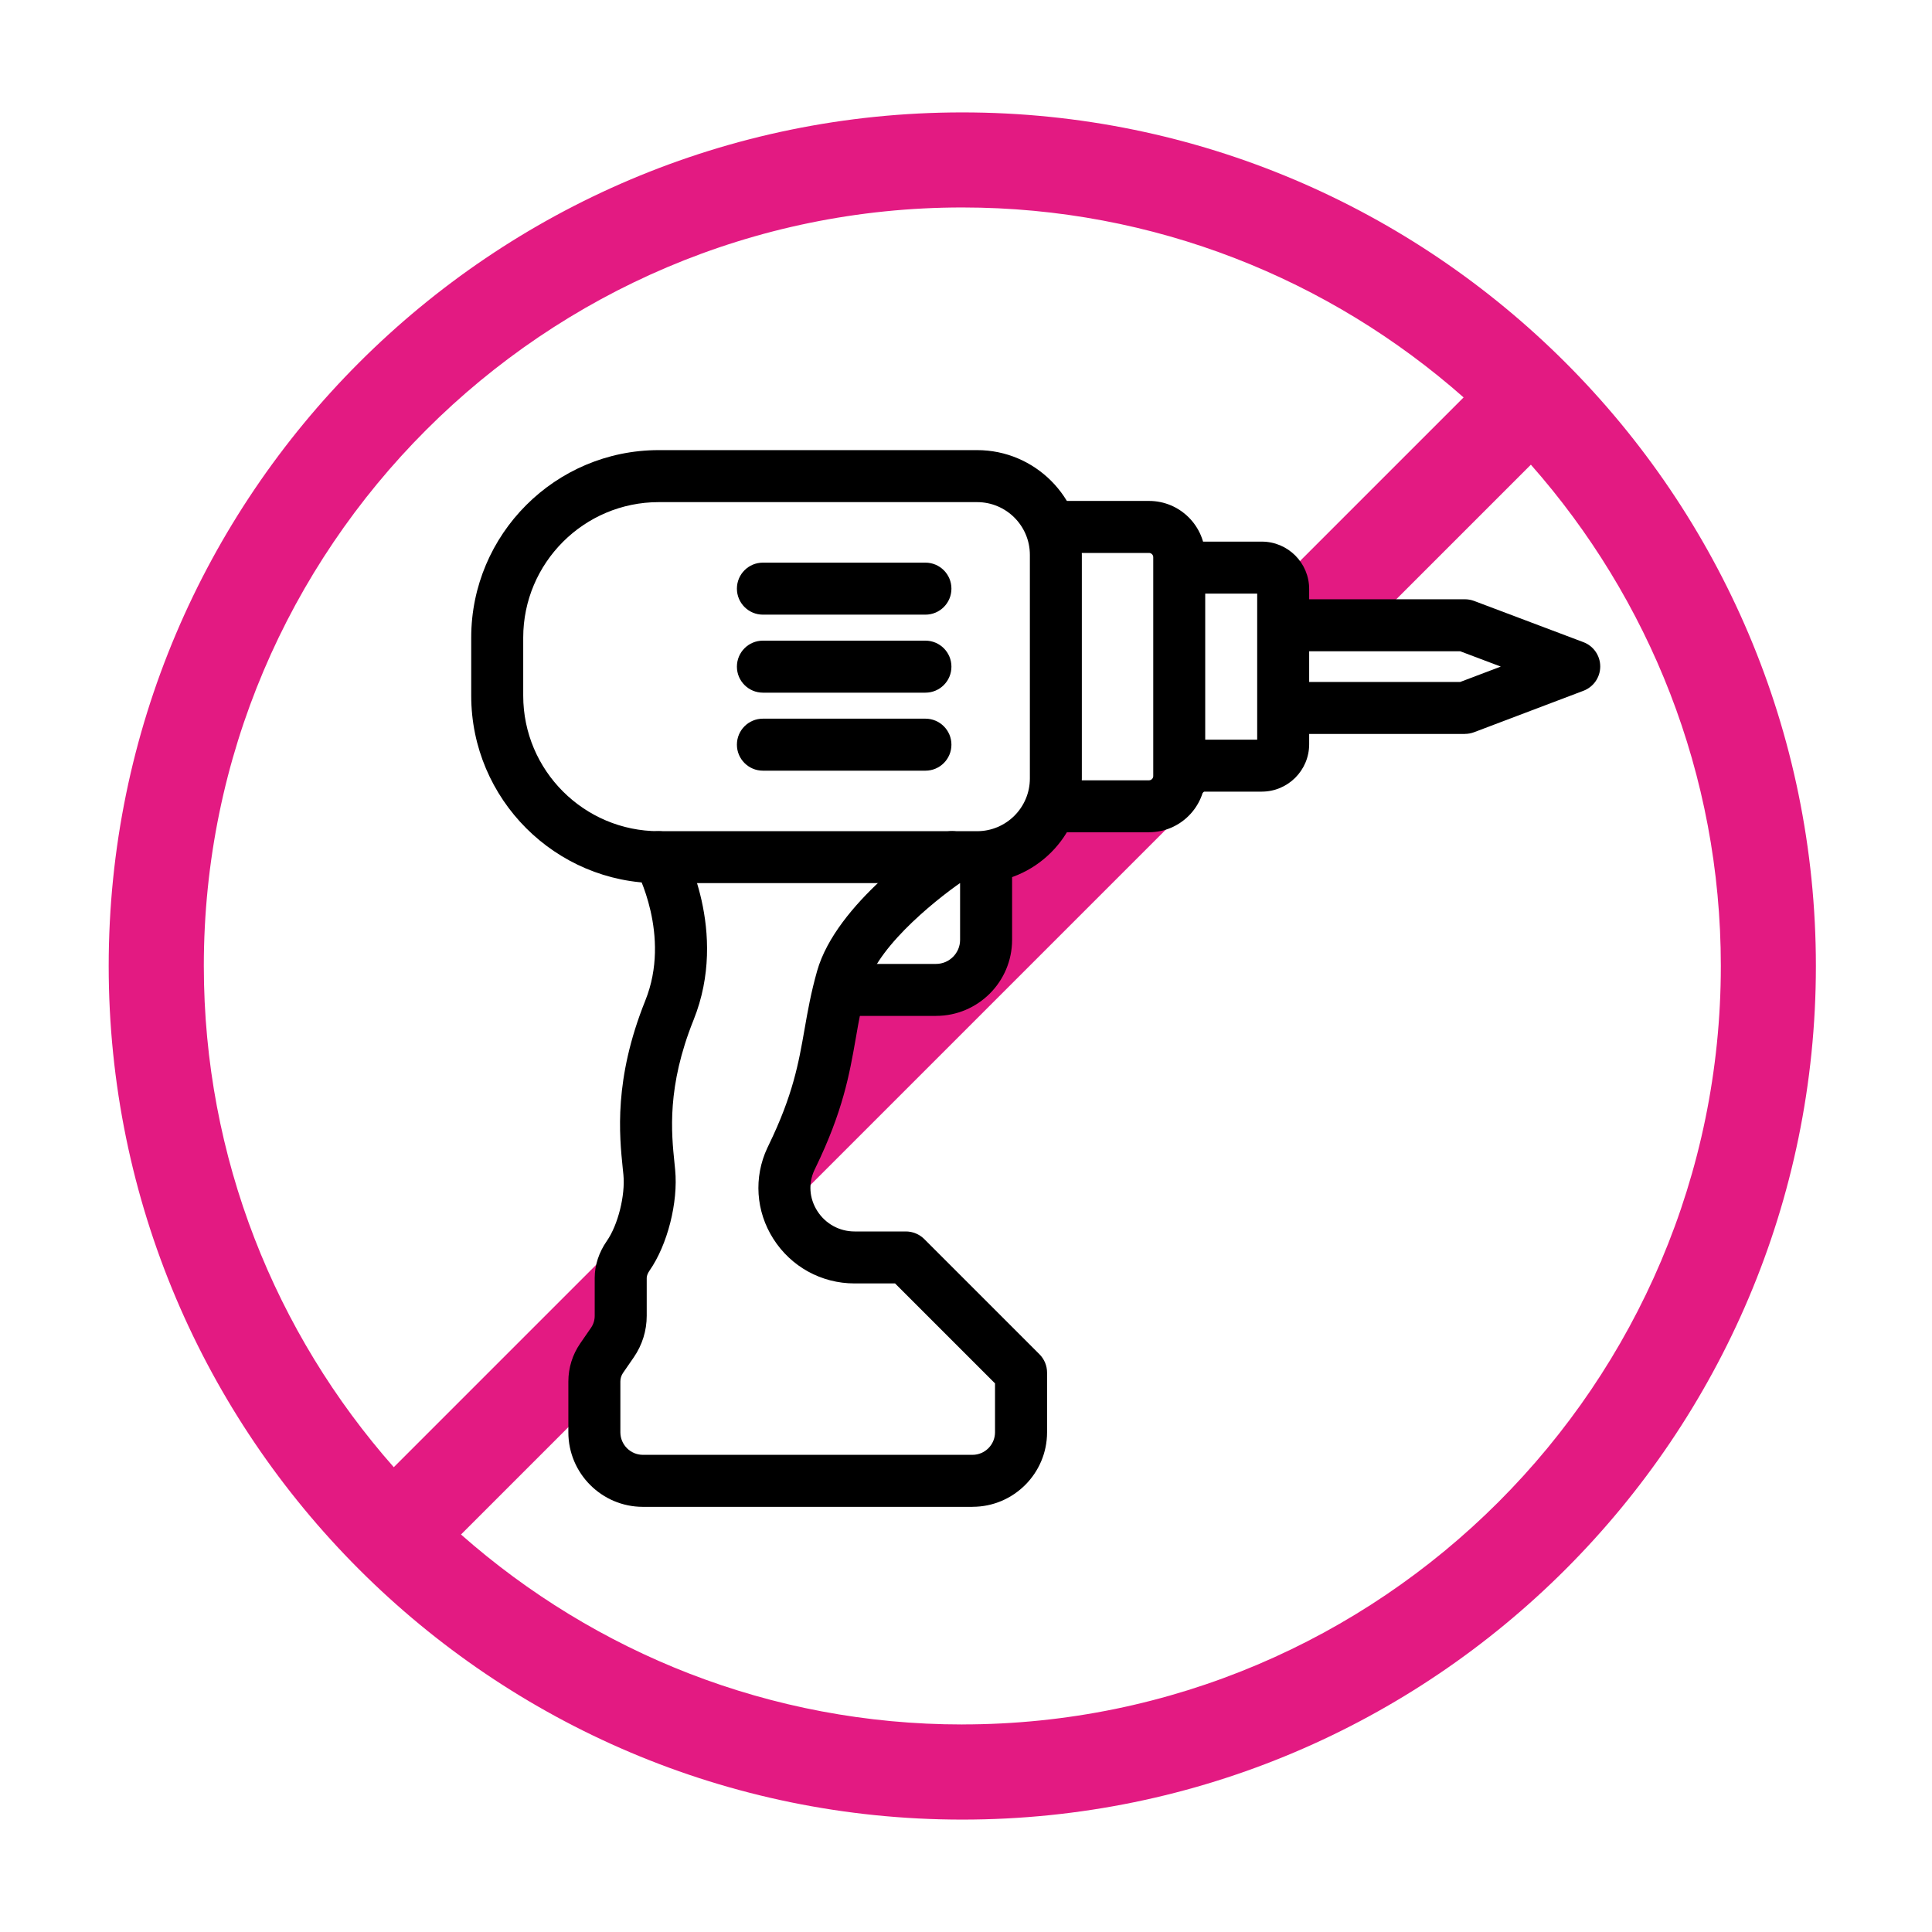
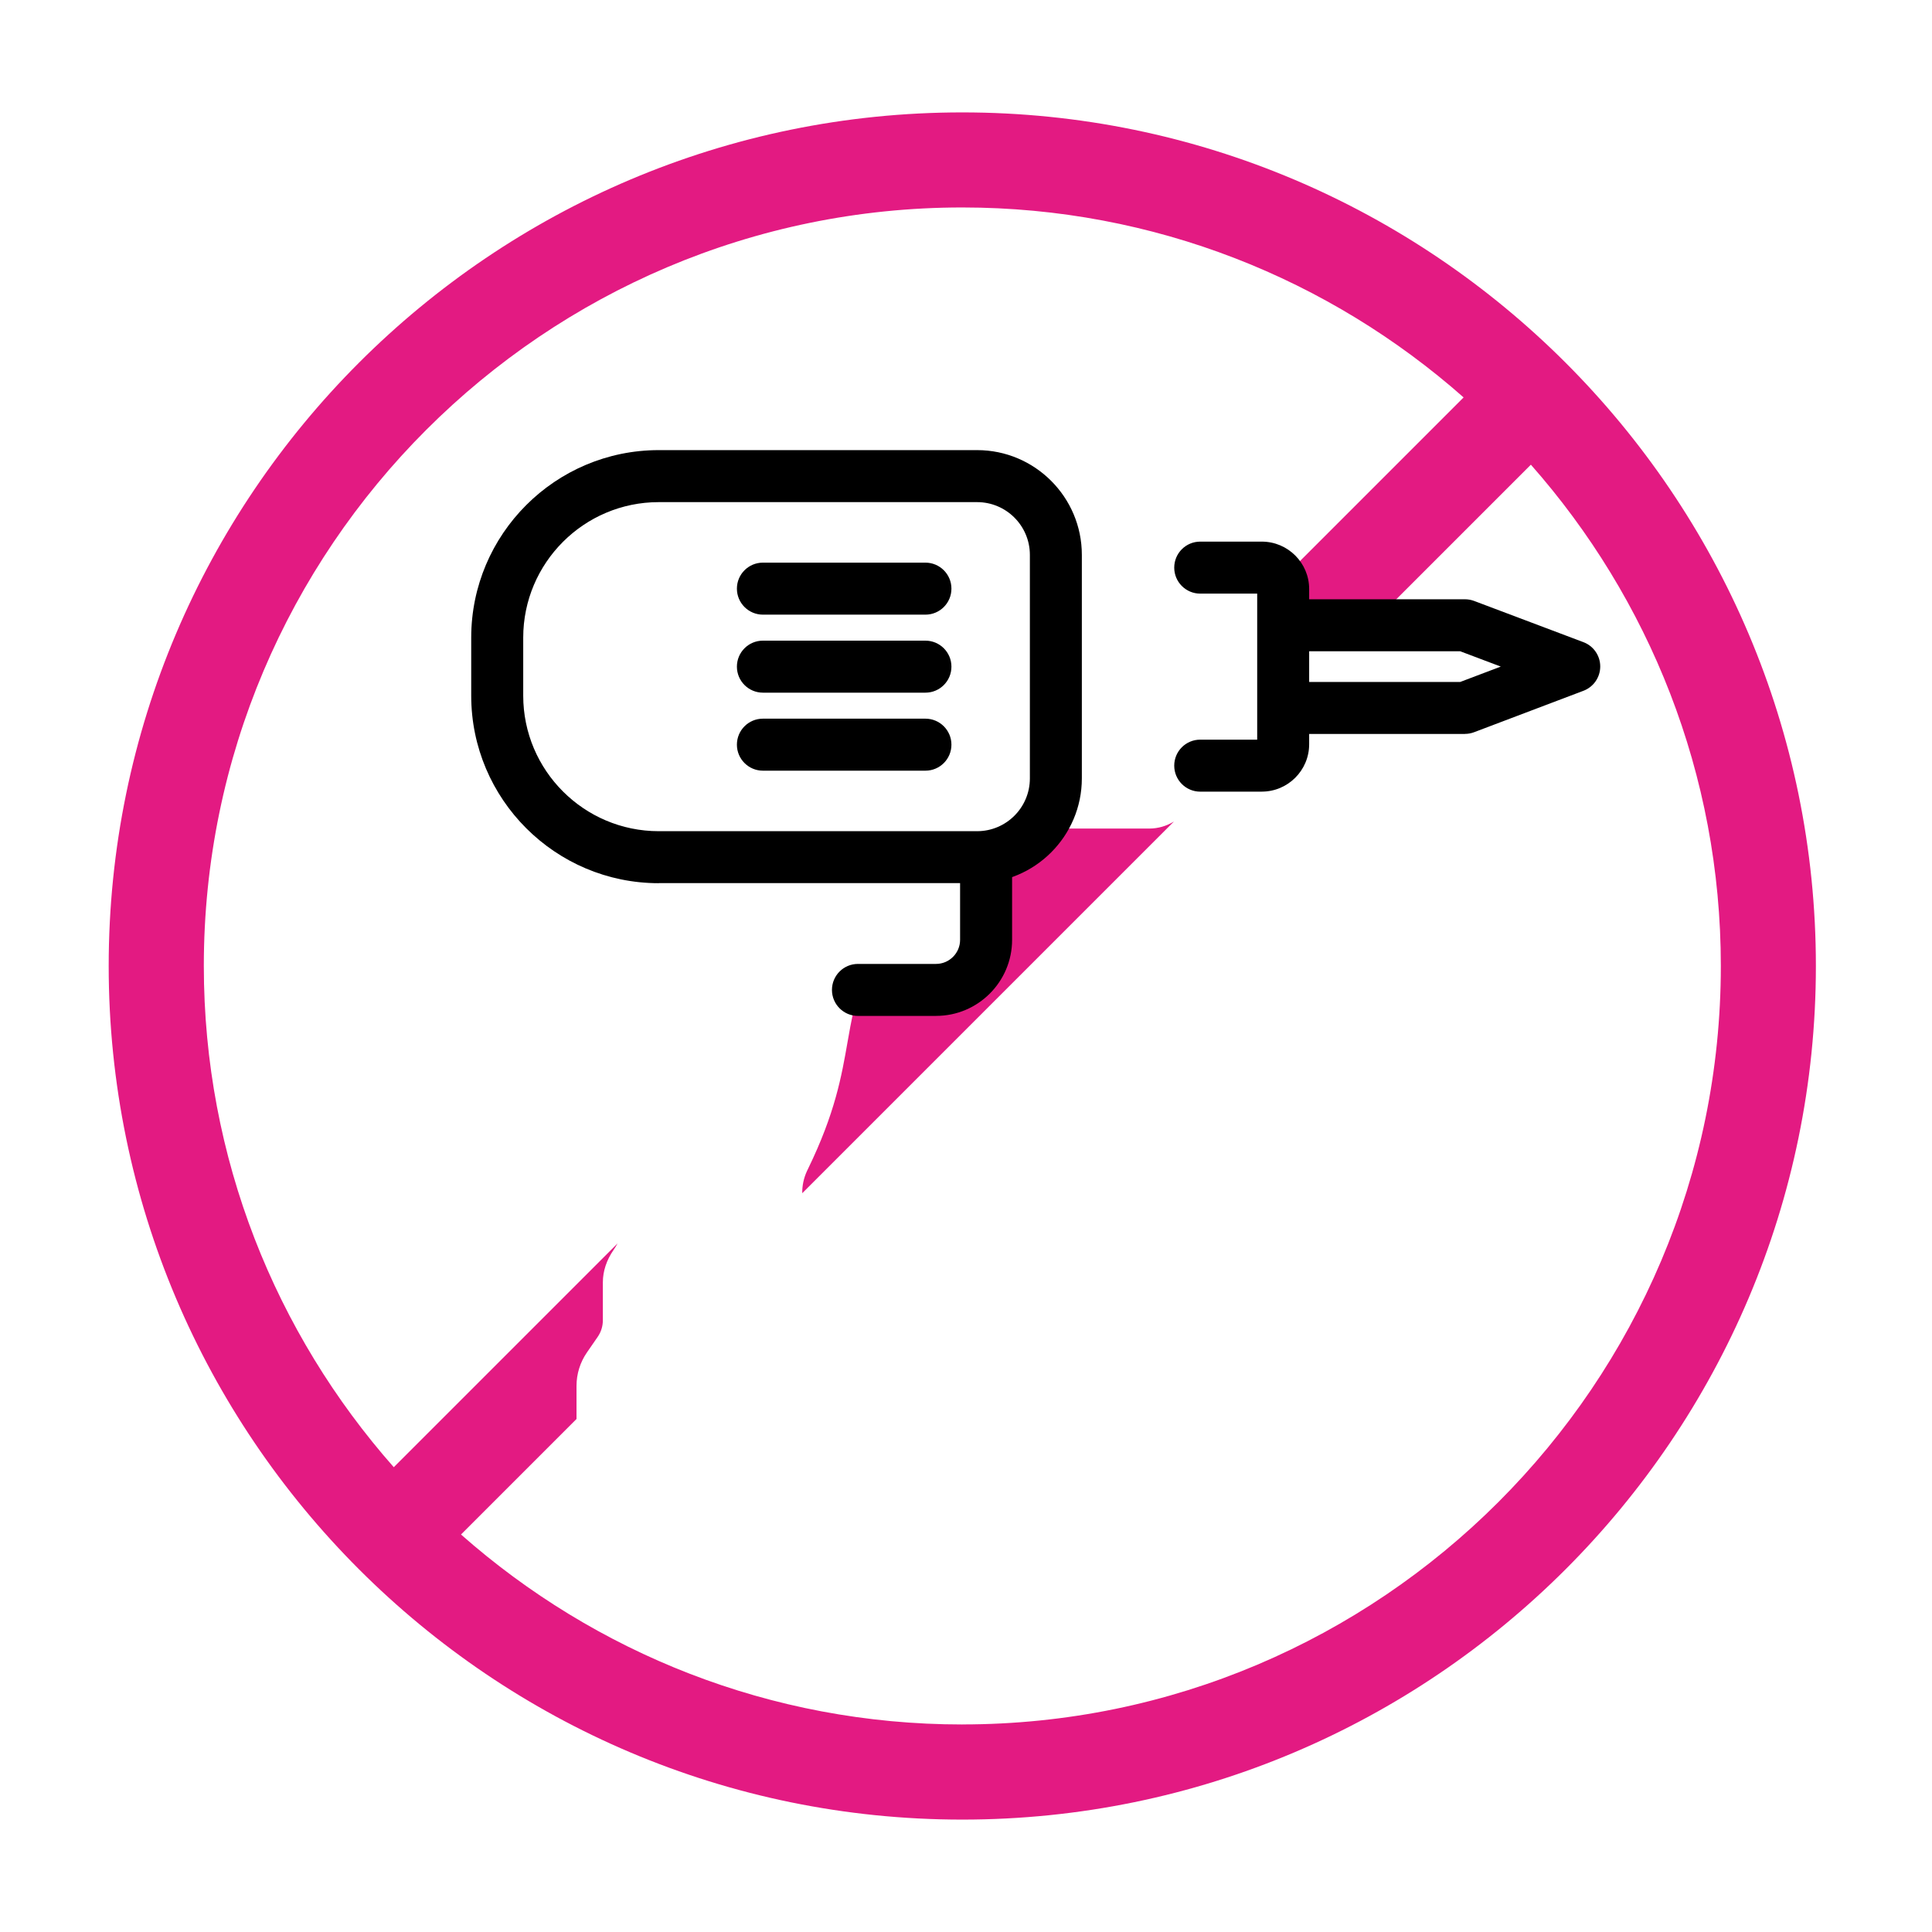
<svg xmlns="http://www.w3.org/2000/svg" id="Layer_2" data-name="Layer 2" viewBox="0 0 500 500">
  <defs>
    <style>
      .cls-1, .cls-2 {
        stroke-width: 0px;
      }

      .cls-2 {
        fill: #e31a82;
      }
    </style>
  </defs>
  <g>
    <path class="cls-2" d="M249.04,29.09c-121.81,0-220.91,99.1-220.91,220.91s99.1,220.91,220.91,220.91,220.91-99.1,220.91-220.91S370.85,29.09,249.04,29.09ZM249.04,446.29c-49.7,0-95.11-18.6-129.73-49.16l29.89-29.89v-8.54c0-3.12.93-6.12,2.7-8.69l2.79-4.04c.87-1.27,1.33-2.75,1.33-4.29v-9.82c0-2.87.96-5.77,2.77-8.37.36-.52.71-1.1,1.04-1.7l-57.92,57.92c-30.56-34.62-49.16-80.03-49.16-129.73,0-108.24,88.06-196.29,196.3-196.29,49.7,0,95.11,18.6,129.73,49.16l-44.38,44.38c1.42,1.75,2.31,3.94,2.31,6.36v4.78h21.37l38.11-38.11c30.56,34.62,49.16,80.03,49.16,129.73,0,108.24-88.06,196.29-196.29,196.29Z" />
    <path class="cls-2" d="M274.91,214.45s-.02,0-.03,0c-3.16,5.87-8.61,10.32-15.14,12.19.03.21.06.42.06.63v17.12c0,9.69-7.88,17.57-17.57,17.57h-20.2c-.42,0-.81-.07-1.19-.18-.56,2.61-1.01,5.15-1.47,7.75-1.59,9.1-3.24,18.52-10.24,32.94l-.27.56c-.87,1.87-1.27,3.83-1.24,5.77l96.2-96.2c-1.88,1.16-4.08,1.83-6.44,1.83h-22.47Z" />
-     <path class="cls-1" d="M309.62,203.81c-.26,1.78-.93,3.41-1.85,4.86l4.75-4.75h-1.9c-.34,0-.68-.04-1-.11Z" />
  </g>
  <g>
    <path class="cls-1" d="M379.13,189.95h-46.44c-3.71,0-6.73-3.01-6.73-6.73s3.01-6.73,6.73-6.73h45.21l10.5-3.98-10.49-3.96h-45.22c-3.71,0-6.73-3.01-6.73-6.73s3.01-6.73,6.73-6.73h46.44c.81,0,1.62.15,2.37.43l28.29,10.67c2.62.99,4.35,3.49,4.35,6.29s-1.73,5.3-4.34,6.29l-28.29,10.72c-.76.29-1.57.44-2.38.44Z" />
    <path class="cls-1" d="M170.48,228.57c-26.76,0-48.53-21.77-48.53-48.53v-15.02c0-26.76,21.77-48.53,48.53-48.53h60.47s21.93,0,21.93,0c14.94,0,27.1,12.16,27.1,27.1v57.86c0,14.94-12.16,27.1-27.1,27.1h-82.4ZM230.95,129.95h-60.47c-19.34,0-35.07,15.73-35.07,35.07v15.02c0,19.34,15.73,35.07,35.07,35.07h82.4c7.53,0,13.65-6.12,13.65-13.65v-57.86c0-7.53-6.12-13.65-13.65-13.65h-21.93Z" />
-     <path class="cls-1" d="M297.38,215.4h-22.47c-3.71,0-6.73-3.01-6.73-6.73s3.01-6.73,6.73-6.73h22.47c.57,0,1.08-.5,1.08-1.08v-56.68c0-.57-.5-1.08-1.08-1.08h-22.47c-3.71,0-6.73-3.01-6.73-6.73s3.01-6.73,6.73-6.73h22.47c8.01,0,14.53,6.52,14.53,14.53v56.68c0,8.01-6.52,14.53-14.53,14.53Z" />
    <path class="cls-1" d="M326.55,204.88h-15.93c-3.71,0-6.73-3.01-6.73-6.73s3.01-6.73,6.73-6.73h14.74v-37.79h-14.74c-3.71,0-6.73-3.01-6.73-6.73s3.01-6.73,6.73-6.73h15.93c6.76,0,12.26,5.5,12.26,12.26v40.18c0,6.76-5.5,12.26-12.26,12.26ZM326.55,153.64h0,0Z" />
    <g>
      <path class="cls-1" d="M239.5,159.07h-42.06c-3.71,0-6.73-3.01-6.73-6.73s3.01-6.73,6.73-6.73h42.06c3.71,0,6.73,3.01,6.73,6.73s-3.01,6.73-6.73,6.73Z" />
      <path class="cls-1" d="M239.5,179.26h-42.06c-3.71,0-6.73-3.01-6.73-6.73s3.01-6.73,6.73-6.73h42.06c3.71,0,6.73,3.01,6.73,6.73s-3.01,6.73-6.73,6.73Z" />
      <path class="cls-1" d="M239.5,199.45h-42.06c-3.71,0-6.73-3.01-6.73-6.73s3.01-6.73,6.73-6.73h42.06c3.71,0,6.73,3.01,6.73,6.73s-3.01,6.73-6.73,6.73Z" />
    </g>
-     <path class="cls-1" d="M251.66,389.97h-85.28c-10.64,0-19.29-8.66-19.29-19.29v-13.13c0-3.55,1.06-6.97,3.08-9.89l2.78-4.03c.63-.91.96-1.98.96-3.09v-9.82c0-3.31,1.09-6.62,3.15-9.58,2.87-4.12,4.79-11.79,4.28-17.1l-.17-1.64c-.88-8.63-2.36-23.07,5.84-43.47,6.76-16.82-2.33-33.66-2.42-33.83-1.79-3.25-.62-7.34,2.62-9.14s7.32-.65,9.13,2.58c.51.91,12.36,22.5,3.16,45.41-6.96,17.32-5.75,29.21-4.94,37.08.06.6.12,1.17.17,1.72.81,8.43-1.98,19.4-6.63,26.08-.47.68-.73,1.35-.73,1.88v9.82c0,3.85-1.16,7.56-3.34,10.73l-2.78,4.03c-.46.66-.7,1.44-.7,2.25v13.13c0,3.22,2.62,5.84,5.84,5.84h85.28c3.22,0,5.84-2.62,5.84-5.84v-12.65l-25.87-25.87h-10.5c-8.55,0-16.4-4.31-21-11.54-4.54-7.13-5.12-15.93-1.55-23.54.11-.24.22-.47.34-.71,6.31-13,7.75-21.23,9.28-29.95.82-4.69,1.67-9.54,3.27-15.16,4.98-17.46,28.53-33.31,31.2-35.05,3.11-2.04,7.28-1.17,9.31,1.94,2.04,3.11,1.17,7.28-1.94,9.31-6.09,4-22.57,16.75-25.63,27.49-1.41,4.94-2.16,9.24-2.95,13.79-1.62,9.25-3.29,18.81-10.42,33.5l-.26.54c-1.63,3.47-1.36,7.35.72,10.62,2.11,3.32,5.72,5.31,9.65,5.31h13.28c1.78,0,3.49.71,4.76,1.97l29.81,29.81c1.26,1.26,1.97,2.97,1.97,4.76v15.43c0,10.64-8.66,19.29-19.29,19.29Z" />
    <path class="cls-1" d="M242.24,262.92h-20.2c-3.71,0-6.73-3.01-6.73-6.73s3.01-6.73,6.73-6.73h20.2c3.44,0,6.23-2.8,6.23-6.23v-17.12c0-3.71,3.01-6.73,6.73-6.73s6.73,3.01,6.73,6.73v17.12c0,10.85-8.83,19.68-19.68,19.68Z" />
  </g>
</svg>